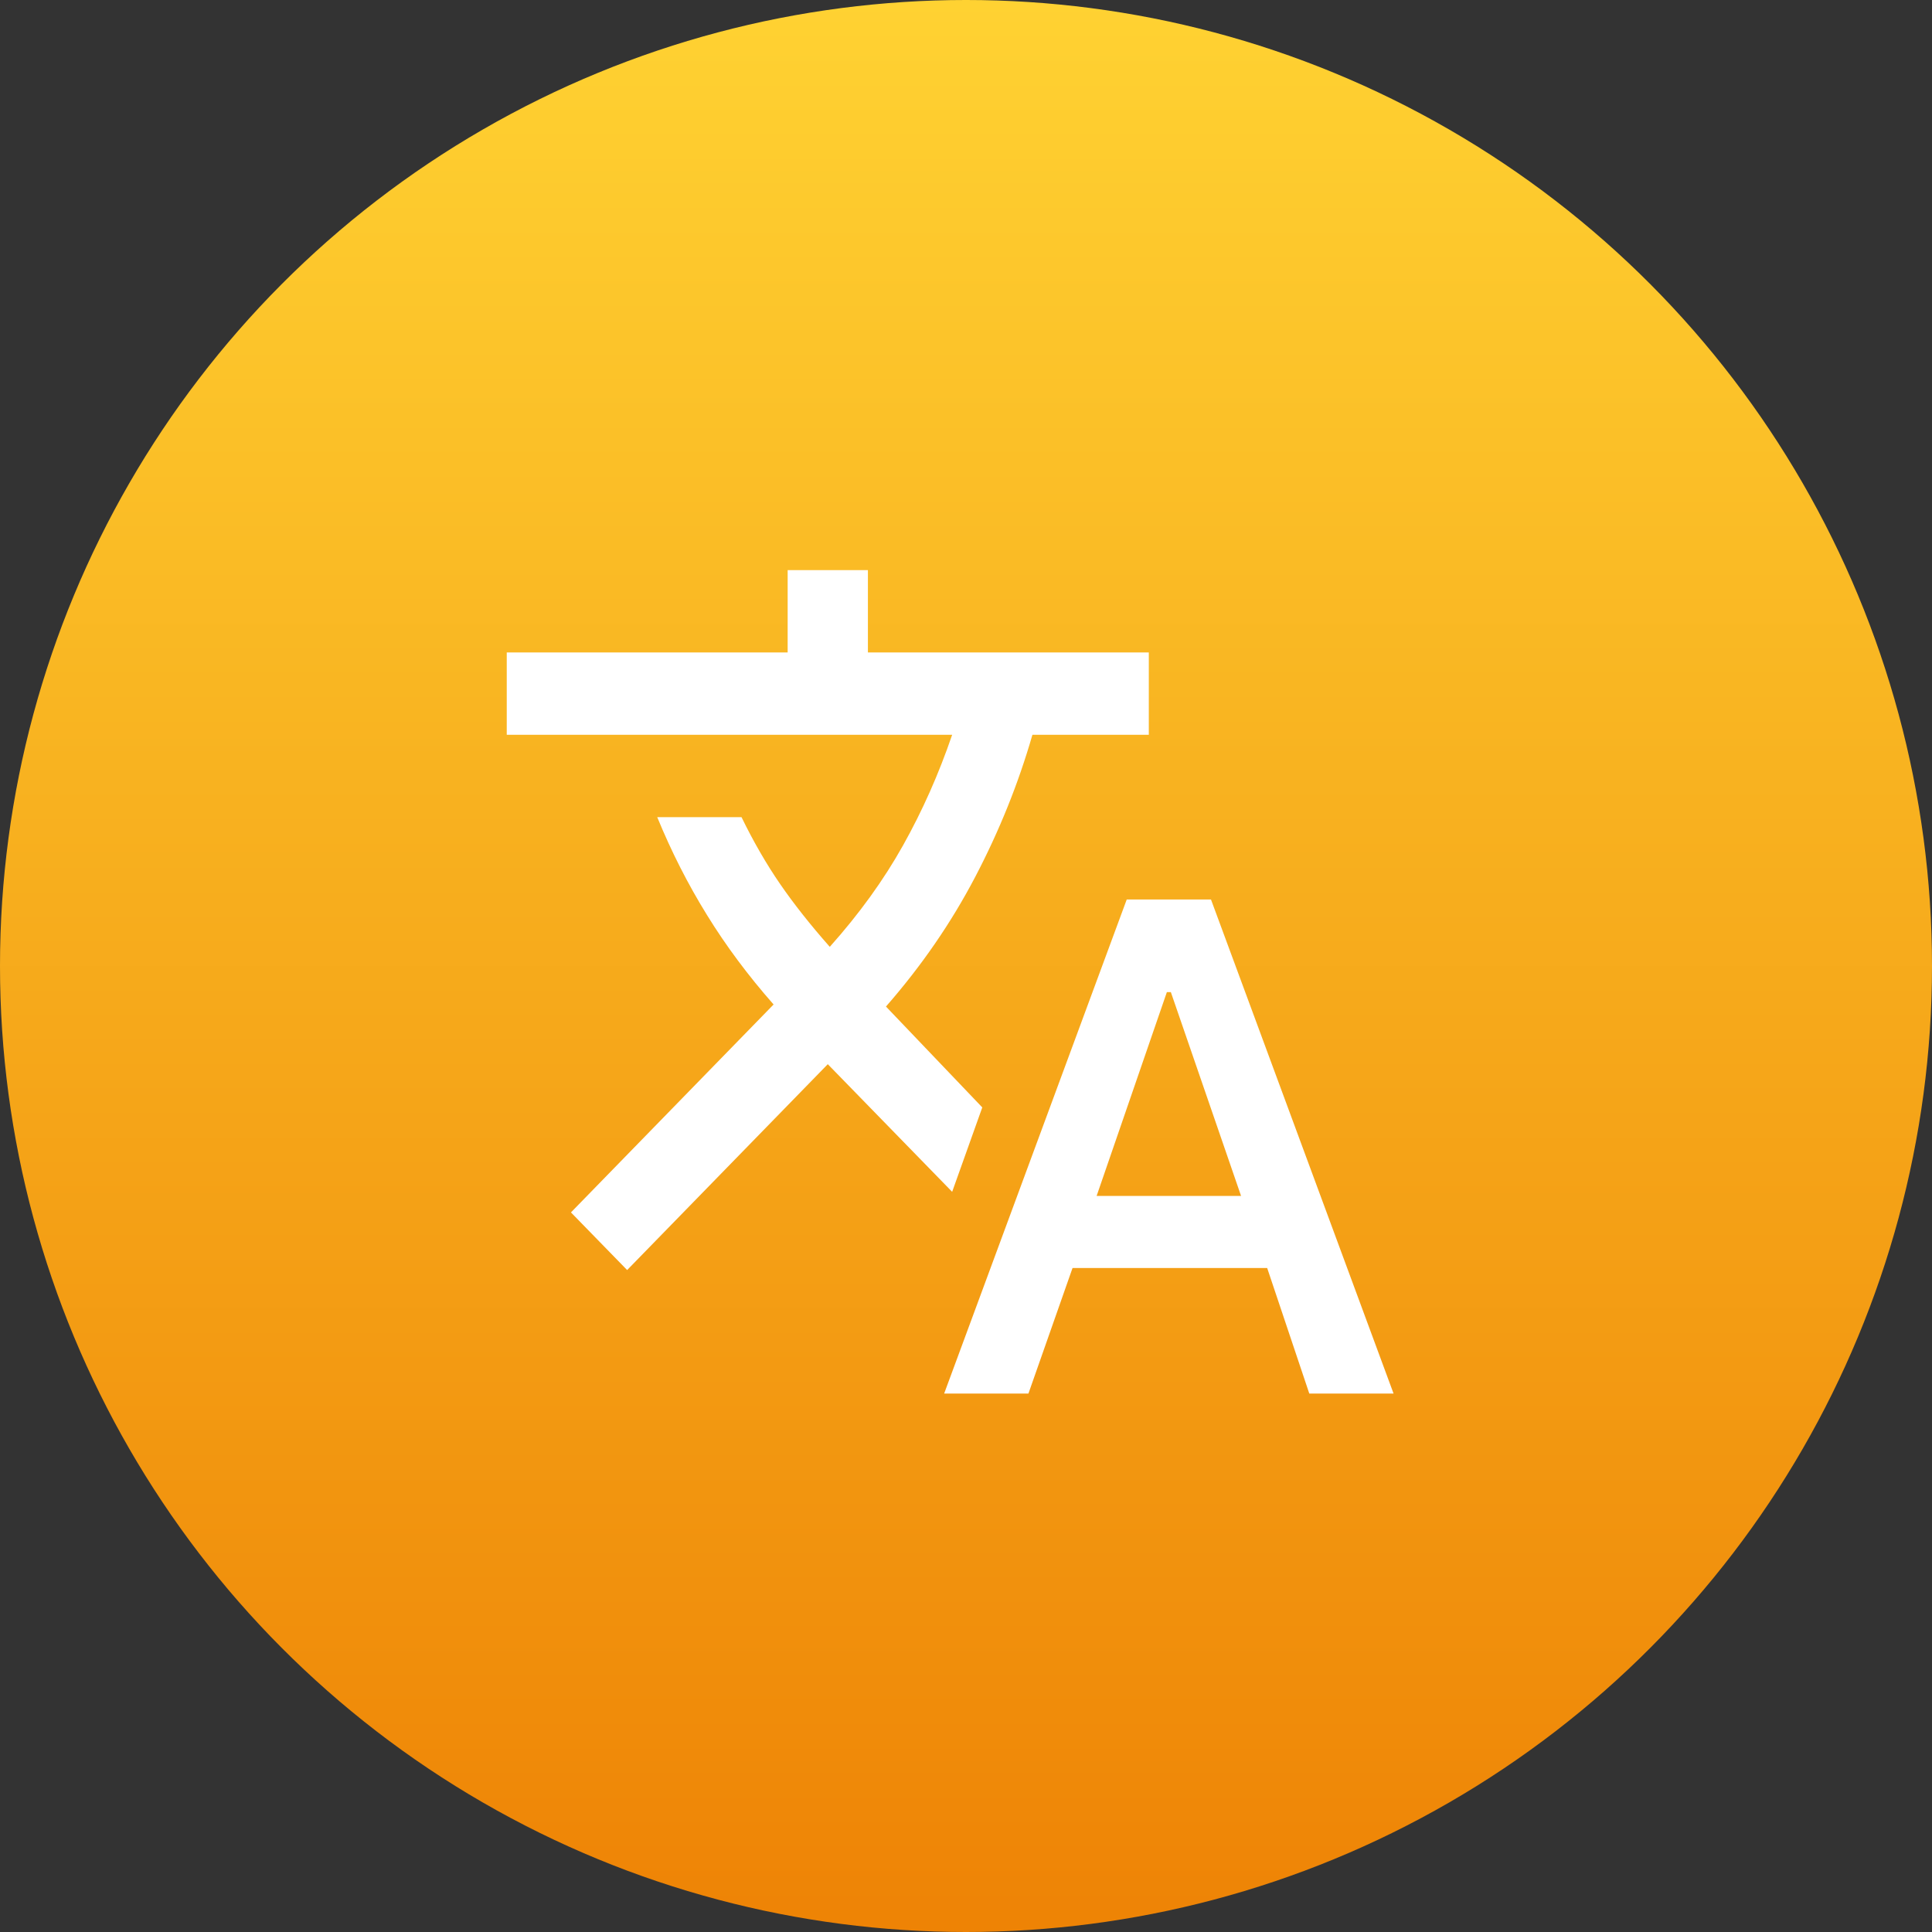
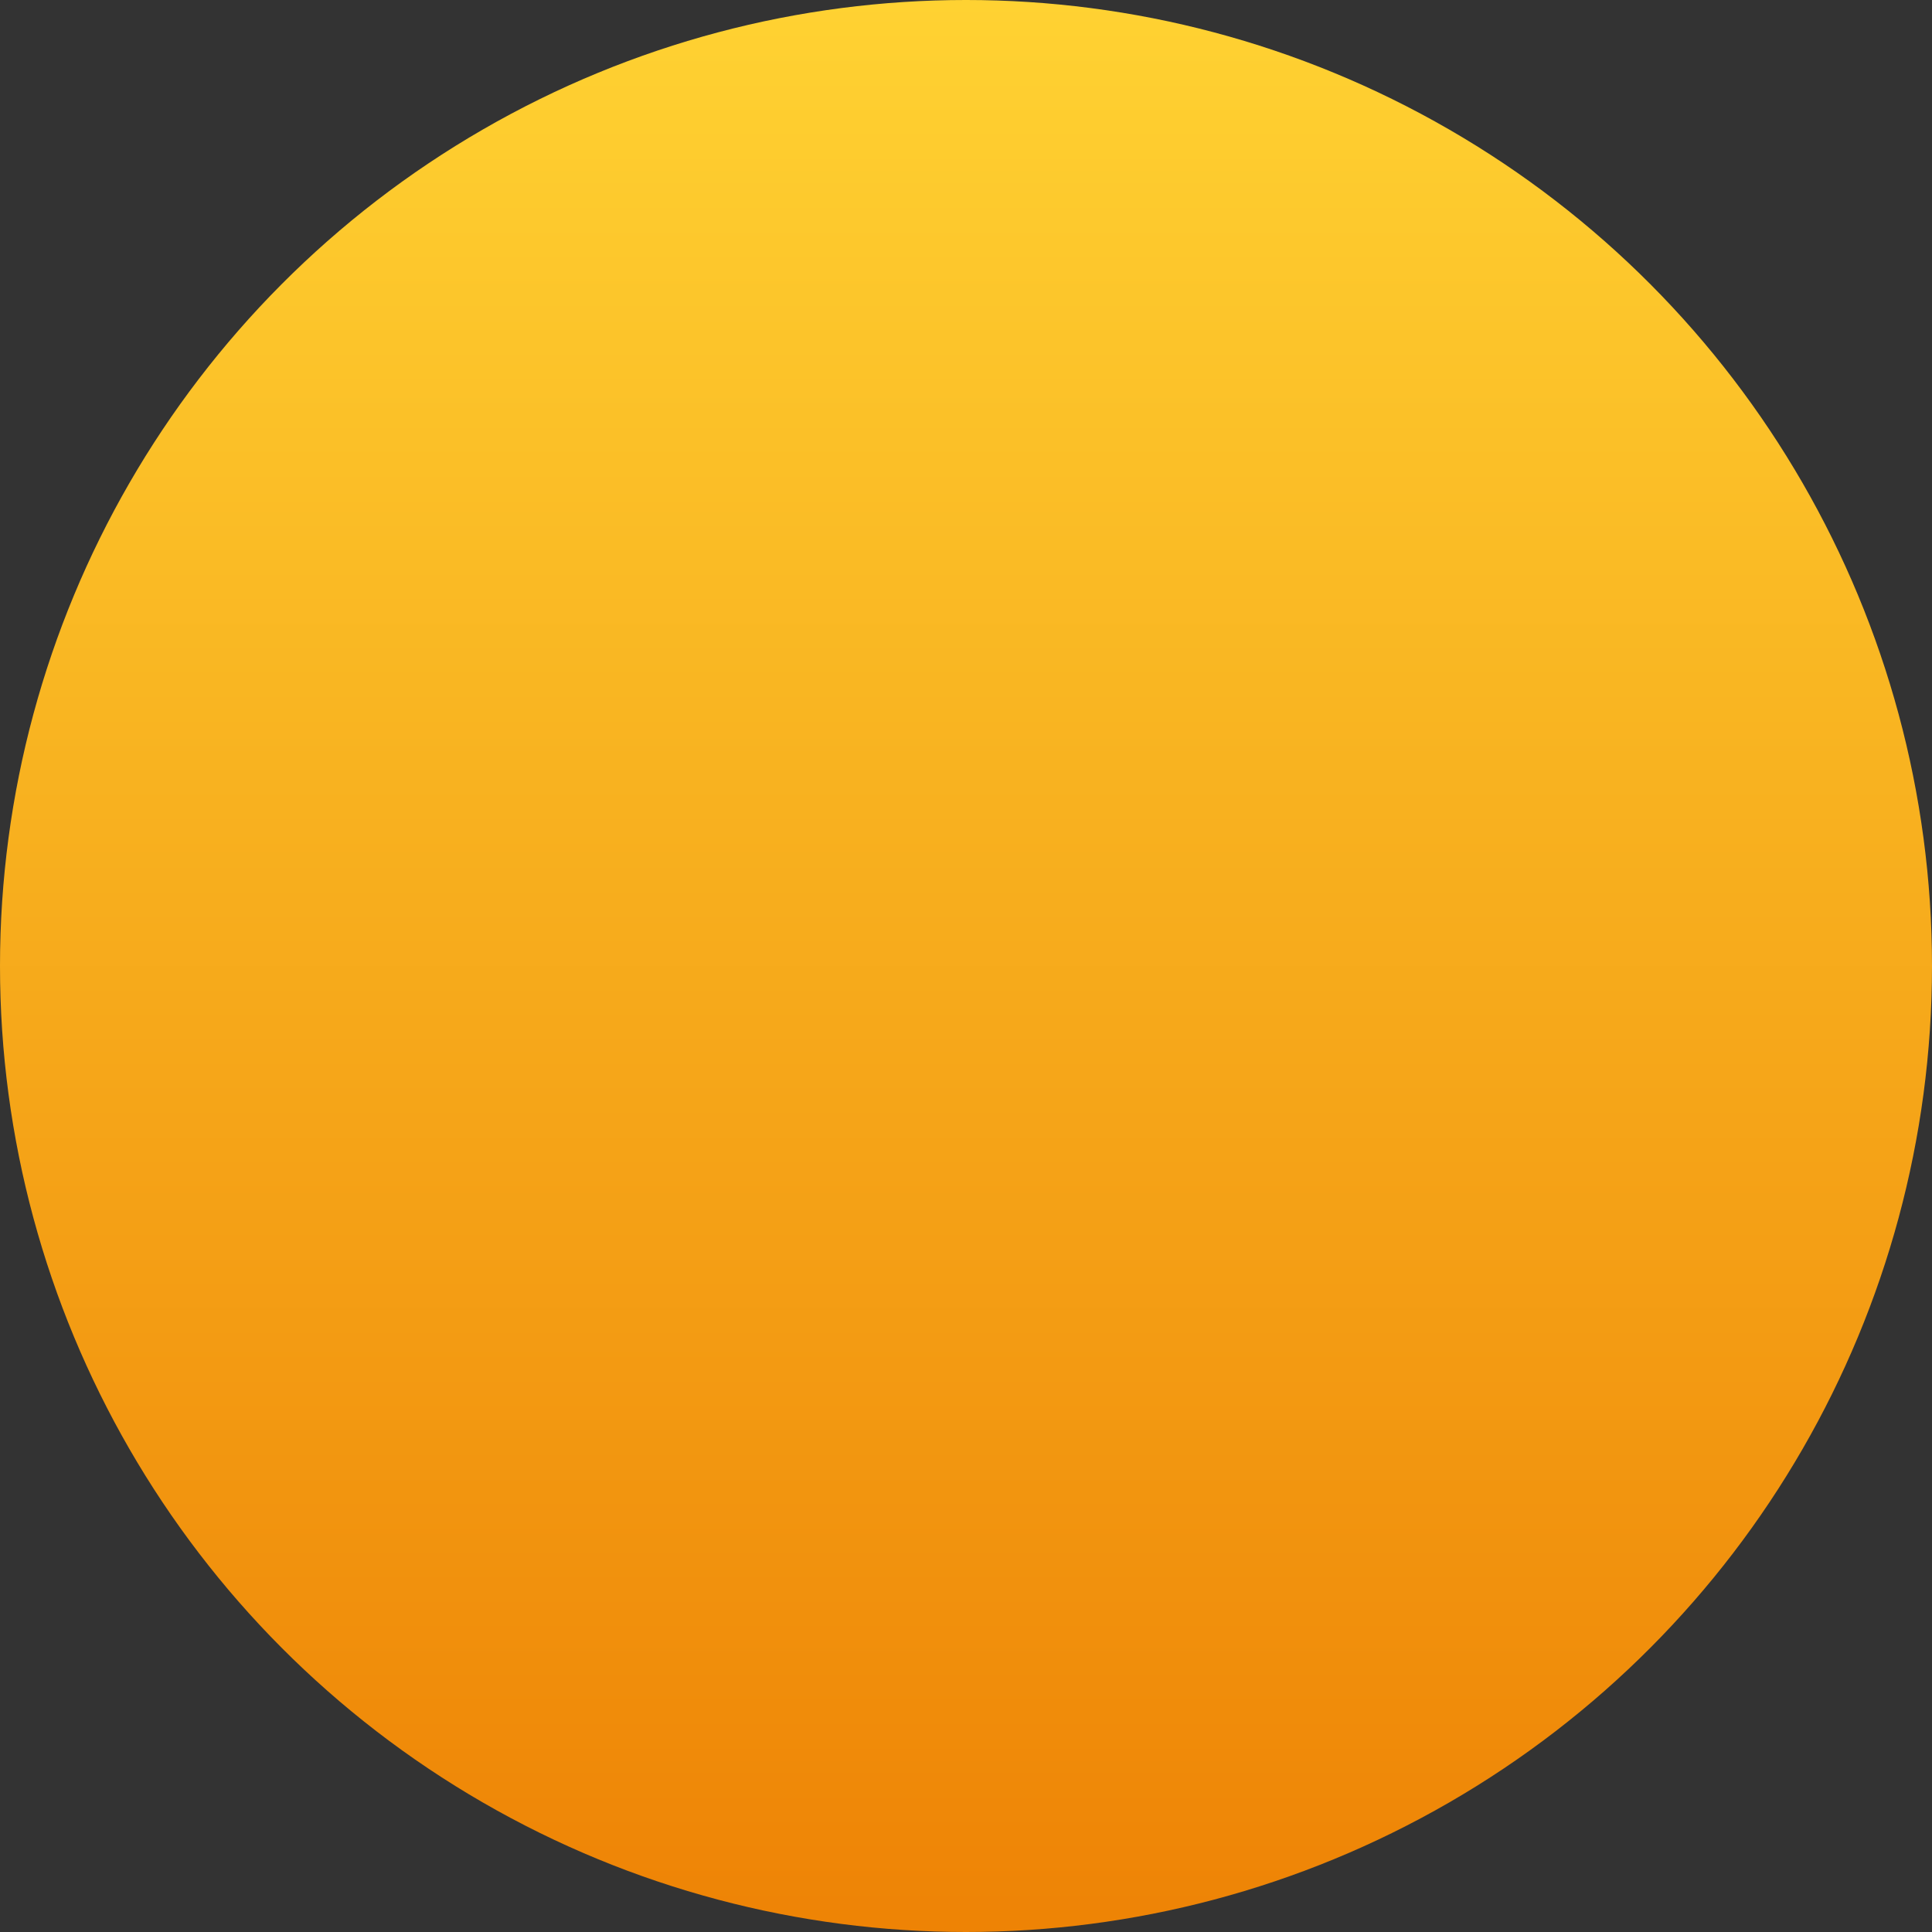
<svg xmlns="http://www.w3.org/2000/svg" width="61" height="61" viewBox="0 0 61 61" fill="none">
  <rect x="0" y="0" width="61" height="61" fill="#333333" stroke="none" />
  <circle cx="30.5" cy="30.5" r="30.5" fill="url(#paint0_linear_109_8)" />
-   <path d="M29.81 44L35.575 28.4H38.235L44 44H41.339L40.009 40.035H33.864L32.471 44H29.81ZM34.624 37.76H39.185L36.968 31.325H36.842L34.624 37.76ZM19.801 40.1L18.027 38.28L24.425 31.715C23.623 30.805 22.921 29.863 22.32 28.887C21.717 27.913 21.195 26.883 20.751 25.8H23.412C23.792 26.58 24.199 27.284 24.632 27.913C25.064 28.541 25.587 29.202 26.199 29.895C27.128 28.855 27.899 27.788 28.511 26.694C29.124 25.6 29.641 24.435 30.063 23.2H16V20.6H24.869V18H27.403V20.6H36.272V23.2H32.597C32.154 24.738 31.552 26.233 30.792 27.685C30.032 29.137 29.092 30.502 27.973 31.78L31.014 34.965L30.063 37.63L26.136 33.6L19.801 40.1Z" fill="white" />
  <defs>
    <linearGradient id="paint0_linear_109_8" x1="30.5" y1="0" x2="30.5" y2="61" gradientUnits="userSpaceOnUse">
      <stop stop-color="#FFD232" />
      <stop offset="1" stop-color="#EE8305" />
    </linearGradient>
  </defs>
</svg>